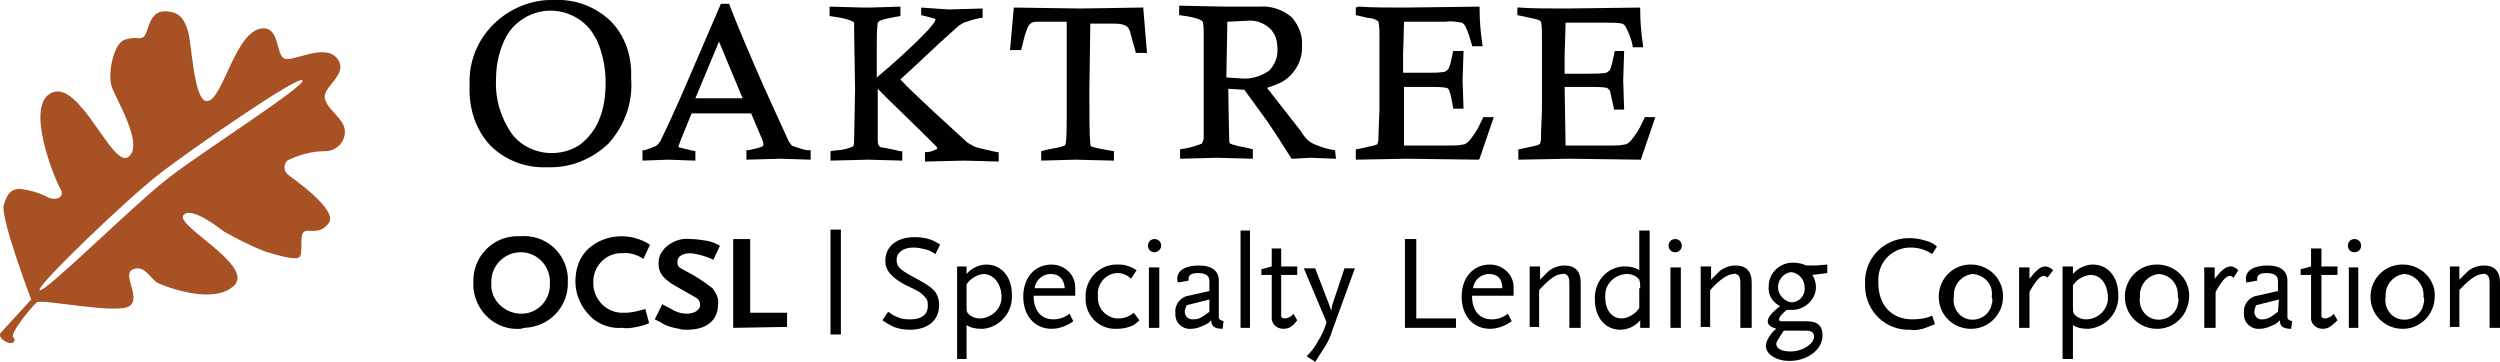
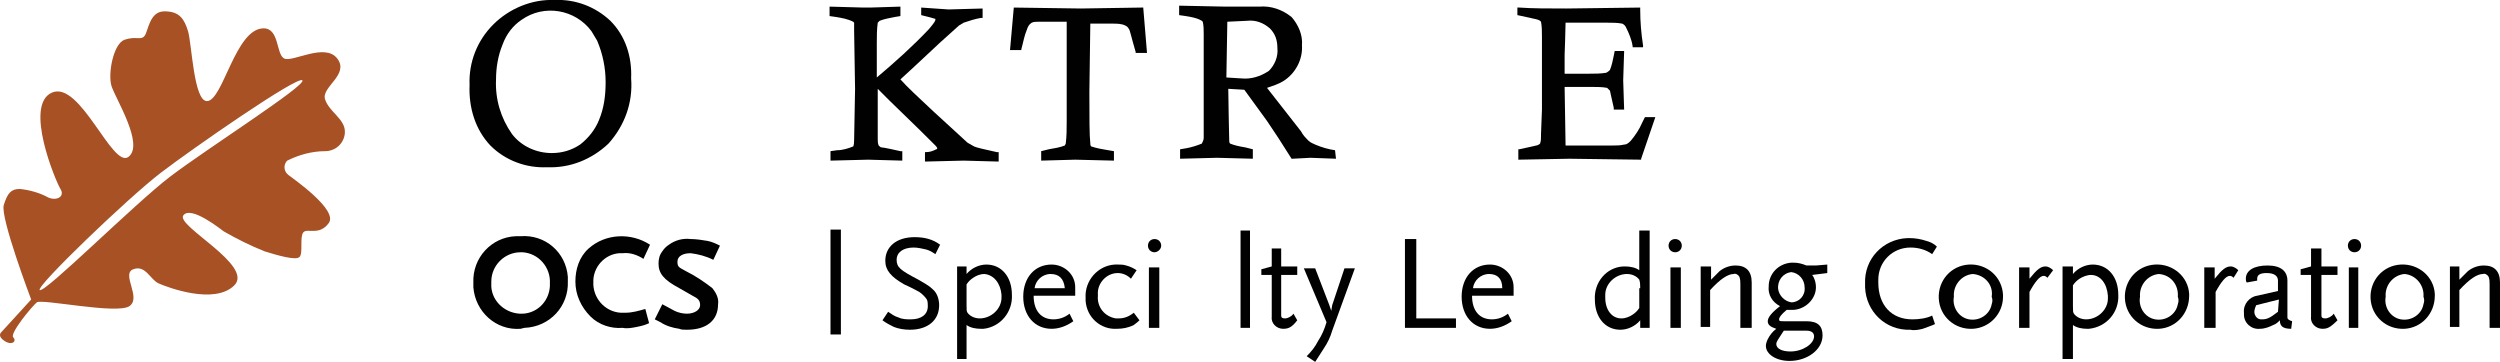
<svg xmlns="http://www.w3.org/2000/svg" version="1.1" id="Layer_1" x="0px" y="0px" viewBox="0 0 264.6 38.3" style="enable-background:new 0 0 264.6 38.3;" xml:space="preserve">
  <style type="text/css">
	.st0{fill:#A75125;}
	.st1{fill:#010101;}
</style>
  <path class="st0" d="M0.1,35.2L0.1,35.2c0,0-0.4,0.4,0.4,0.9s1.3,0,0.9-0.4s2-3.3,2.5-3.7s8.5,1.3,9.8,0.4s-0.9-3.4,0.4-3.9  s1.8,1.1,2.7,1.5c0.9,0.4,5.9,2.3,8,0.2s-6.2-6.3-5.4-7.4s4,1.5,4.3,1.7c1.4,0.8,2.8,1.5,4.3,2.1c1.3,0.4,3.3,1,3.7,0.6  s0-2.1,0.4-2.6s1.7,0.4,2.7-1s-3.8-4.7-4.3-5.1C30,18.1,30,17.4,30.4,17l0,0l0,0c1.2-0.6,2.6-1,4-1c1.1,0,2-0.8,2.1-1.9v-0.2  c0-1.3-1.7-2.1-2.1-3.4s2.6-2.6,1.3-4.3s-4.7,0.4-5.6,0S29.6,3,27.9,3c-3,0-4.3,7.7-6,7.7c-1.4,0-1.6-6.1-2-7.4S19,1.2,17.4,1.2  s-1.7,2.1-2.1,2.6s-0.9,0-2.1,0.4s-1.8,3.6-1.4,4.9s3.5,6.2,1.8,7.5S8.5,8.5,5.5,9.8S5.9,19.2,6.4,20S6,21.3,5.1,20.9  c-0.9-0.5-2-0.8-3-0.9c-0.9,0-1.3,0.4-1.7,1.7s2.9,10,2.9,10L0.1,35.2z M4.2,30.7L4.2,30.7c-0.4-0.4,9.4-9.8,12.8-12.4  S31.5,8,32,8.5s-10.2,7.3-14,10.2S4.7,31.1,4.2,30.7L4.2,30.7z" />
  <path class="st1" d="M55.1,34.8c-2.6,0.2-4.8-1.8-5-4.4c0,0,0,0,0-0.1s0-0.2,0-0.4C50,27.3,52,25.1,54.6,25h0.5  c2.6-0.2,4.8,1.7,5,4.3l0,0c0,0.2,0,0.3,0,0.5c0.1,2.6-1.9,4.8-4.6,4.9L55.1,34.8z M55.1,26.7c-1.7,0-3.1,1.4-3.1,3.1l0,0V30  c-0.1,1.7,1.3,3.1,3,3.2c1.7,0.1,3.1-1.2,3.2-2.9c0-0.1,0-0.2,0-0.3c0.1-1.7-1.2-3.2-2.9-3.3L55.1,26.7L55.1,26.7z" />
  <path class="st1" d="M68.1,27.4c-0.6-0.4-1.4-0.7-2.2-0.6c-1.6-0.1-3,1.2-3.1,2.8c0,0.1,0,0.2,0,0.2c-0.1,1.7,1.2,3.2,2.9,3.3  c0,0,0,0,0.1,0h0.4c0.7,0,1.4-0.2,2.1-0.4l0.4,1.5c-0.4,0.2-0.8,0.3-1.3,0.4c-0.5,0.1-1,0.2-1.5,0.1c-1.2,0.1-2.5-0.3-3.4-1.2  c-1-1-1.6-2.3-1.6-3.7c0-1.3,0.4-2.6,1.4-3.5c1.8-1.6,4.5-1.7,6.5-0.4L68.1,27.4z" />
  <path class="st1" d="M75.5,27.5c-0.8-0.4-1.6-0.6-2.4-0.7c-0.8,0-1.4,0.3-1.4,0.9s0.2,0.6,0.9,1c1,0.5,1.9,1.1,2.8,1.8  c0.4,0.5,0.7,1.1,0.6,1.7c0,1.7-1.2,2.7-3.3,2.7c-0.3,0-0.6,0-0.8-0.1c-0.7-0.1-1.4-0.3-2-0.7l-0.6-0.3l0.8-1.6  c0.4,0.2,0.9,0.5,1.3,0.7s0.9,0.3,1.3,0.3c0.8,0,1.4-0.4,1.4-0.9s-0.2-0.7-0.8-1l-1.4-0.8c-1.7-0.9-2.2-1.6-2.2-2.6  c0-0.5,0.1-0.9,0.4-1.3c0.2-0.3,0.4-0.5,0.7-0.7c0.7-0.5,1.5-0.7,2.3-0.6c0.6,0,1.2,0.1,1.8,0.2c0.5,0.1,0.9,0.3,1.3,0.5L75.5,27.5z  " />
-   <path class="st1" d="M77.6,34.7v-9.4h1.8v7.8h3.9v1.5L77.6,34.7z" />
  <path class="st1" d="M99,26.9c-0.3-0.2-0.6-0.4-1-0.5s-0.9-0.2-1.3-0.2c-1.1,0-1.8,0.5-1.8,1.3s0.4,1.1,2.3,2.1  c0.5,0.3,1.1,0.6,1.5,1c0.5,0.4,0.7,1.1,0.7,1.7c0,1.6-1.2,2.6-3.1,2.6c-0.6,0-1.2-0.1-1.7-0.3c-0.4-0.2-0.8-0.4-1.2-0.7L94,33  c0.3,0.2,0.7,0.5,1.1,0.6c0.4,0.2,0.9,0.2,1.3,0.2c1.1,0,1.8-0.5,1.8-1.4c0-0.2,0-0.5-0.1-0.7c-0.2-0.3-0.5-0.6-0.8-0.8  c-0.2-0.1-0.7-0.4-1.6-0.8c-1.4-0.8-2-1.5-2-2.5c0-1.5,1.2-2.5,3.1-2.5c1,0,1.9,0.2,2.7,0.8L99,26.9z" />
  <path class="st1" d="M103.8,34.8c-0.5,0-1.1-0.1-1.5-0.4V38h-1v-9.8h1V29c0.5-0.6,1.3-1,2.1-1c1.6,0,2.7,1.3,2.7,3.2  c0.1,1.8-1.2,3.4-3,3.6H103.8z M104.2,29c-0.5,0-0.9,0.2-1.2,0.4c-0.3,0.2-0.5,0.4-0.7,0.7v2.2c0,0.6,0,0.6,0.1,0.8  c0.3,0.4,0.8,0.6,1.3,0.6c1.2,0,2.3-1,2.3-2.2c0-0.1,0-0.2,0-0.3C105.9,30,105.2,29.1,104.2,29L104.2,29z" />
  <path class="st1" d="M109.4,31.3c0,1.6,0.8,2.5,2.1,2.5c0.6,0,1.2-0.2,1.7-0.6l0.4,0.8c-0.7,0.5-1.5,0.8-2.3,0.8c-1.8,0-3-1.4-3-3.4  s1.2-3.4,3-3.4c1.3,0,2.5,1,2.5,2.4c0,0.1,0,0.2,0,0.3v0.6H109.4z M111.2,29c-0.9,0-1.6,0.7-1.7,1.5h3.2  C112.6,29.5,112.1,29,111.2,29L111.2,29z" />
  <path class="st1" d="M120,34.4c-0.6,0.3-1.2,0.4-1.8,0.4c-1.7,0.1-3.2-1.2-3.3-3l0,0v-0.3c-0.1-1.8,1.3-3.4,3.1-3.5h0.3  c0.3,0,0.6,0,0.9,0.1c0.4,0.1,0.8,0.3,1.1,0.5l-0.6,0.9c-0.4-0.4-0.9-0.6-1.4-0.6c-1.2,0-2.2,1.1-2.1,2.3v0.1  c-0.1,1.2,0.7,2.2,1.9,2.4c0.1,0,0.2,0,0.3,0c0.6,0,1.1-0.2,1.6-0.6l0.6,0.8C120.3,34.2,120.1,34.3,120,34.4z" />
  <path class="st1" d="M122.2,26.7c-0.4,0-0.7-0.3-0.7-0.7s0.3-0.7,0.7-0.7s0.7,0.3,0.7,0.7C122.9,26.4,122.5,26.7,122.2,26.7z   M121.6,34.7v-6.4h1.1v6.4H121.6z" />
-   <path class="st1" d="M129.4,34.8c-0.9,0-1.2-0.3-1.2-0.9c-0.2,0.2-0.4,0.4-0.7,0.5c-0.4,0.2-0.9,0.4-1.4,0.4  c-0.9,0.1-1.7-0.6-1.7-1.5v-0.2c-0.1-0.9,0.6-1.7,1.4-1.8l2.2-0.5v-1.1c0-0.5-0.4-0.8-1.2-0.8c-0.7,0-1,0.2-1,0.6c0,0.1,0,0.2,0,0.2  l-1.1,0.2c-0.1-0.1-0.1-0.3-0.1-0.4c0-0.9,0.9-1.4,2.3-1.4c1.4,0,2.1,0.6,2.1,1.6v3.9c0,0.2,0.2,0.3,0.5,0.4L129.4,34.8z M128,31.7  l-2.4,0.6c-0.1,0.2-0.2,0.5-0.2,0.7c0,0.4,0.3,0.8,0.8,0.8h0.1c0.5,0,0.8-0.1,1.7-0.8V31.7z" />
  <path class="st1" d="M131.3,34.7V24.4h1v10.3H131.3z" />
  <path class="st1" d="M135.8,34.8c-0.7,0-1.3-0.6-1.2-1.3v-0.1v-4.3h-1.1v-0.6l1.1-0.3v-1.9h1v1.9h1.7v0.9h-1.7v4.3  c0,0.2,0.1,0.3,0.4,0.3c0.3,0,0.7-0.2,0.9-0.5l0.4,0.7C136.7,34.7,136.3,34.8,135.8,34.8z" />
  <path class="st1" d="M141,35c-0.2,0.7-0.5,1.3-0.9,1.9c-0.3,0.5-0.6,0.9-0.9,1.4l-0.9-0.6c0.5-0.5,0.9-1,1.2-1.6  c0.4-0.6,0.7-1.3,0.9-2l-2.4-5.7h1.2l1.5,3.9l0.2,0.6l0.1-0.6l1.3-3.9h1.1L141,35z" />
  <path class="st1" d="M148.7,34.7v-9.4h1.2v8.4h4.2v1H148.7z" />
  <path class="st1" d="M155.8,31.3c0,1.6,0.8,2.5,2.1,2.5c0.6,0,1.2-0.2,1.7-0.6L160,34c-0.7,0.5-1.5,0.8-2.3,0.8c-1.8,0-3-1.4-3-3.4  s1.2-3.4,3-3.4c1.3,0,2.5,1,2.5,2.4c0,0.1,0,0.2,0,0.3v0.6H155.8z M157.6,29c-0.9,0-1.6,0.7-1.7,1.5h3.1C159,29.5,158.5,29,157.6,29  L157.6,29z" />
-   <path class="st1" d="M166.1,34.7v-4.6c0-0.3,0-0.5-0.1-0.8c-0.1-0.2-0.4-0.4-0.6-0.3c-0.7,0-1.4,0.5-2.5,1.7v3.9h-1v-6.4h1.1v1.4  c0.3-0.3,0.6-0.6,0.9-0.9c0.5-0.4,1.1-0.6,1.7-0.6c1.1,0,1.7,0.6,1.7,1.8v4.8H166.1L166.1,34.7z" />
  <path class="st1" d="M173.6,34.7v-0.8c-0.5,0.6-1.3,1-2.1,1c-1.6,0-2.7-1.3-2.7-3.2c-0.1-1.8,1.2-3.4,3-3.5l0,0h0.2  c0.5,0,1.1,0.1,1.5,0.4v-4.2h1.1v10.3H173.6z M173.6,30.5c0-0.3,0-0.6-0.1-0.9c-0.3-0.4-0.8-0.6-1.3-0.6c-1.2,0-2.3,1-2.3,2.2  c0,0.1,0,0.2,0,0.3c0,1.3,0.7,2.2,1.7,2.2c0.5,0,0.9-0.2,1.2-0.4s0.5-0.4,0.7-0.7v-2.1C173.5,30.5,173.6,30.5,173.6,30.5z" />
  <path class="st1" d="M177.3,26.7c-0.4,0-0.7-0.3-0.7-0.7s0.3-0.7,0.7-0.7s0.7,0.3,0.7,0.7l0,0C178,26.4,177.7,26.7,177.3,26.7z   M176.8,34.7v-6.4h1.1v6.4H176.8z" />
  <path class="st1" d="M184.2,34.7v-4.6c0-0.3,0-0.5-0.1-0.8c-0.1-0.2-0.4-0.4-0.6-0.3c-0.6,0-1.4,0.5-2.5,1.7v3.9h-1v-6.4h1.1v1.4  c0.3-0.3,0.6-0.6,0.9-0.9c0.5-0.4,1.1-0.6,1.7-0.6c1.1,0,1.7,0.6,1.7,1.8v4.8H184.2L184.2,34.7z" />
  <path class="st1" d="M191.8,29.1c0.3,0.4,0.4,0.9,0.4,1.3c0,1.3-1.2,2.4-2.5,2.4h-0.6c-0.6,0.5-0.8,0.8-0.8,1s0.1,0.2,0.5,0.2h2.4  c1.2,0,1.7,0.5,1.7,1.5c0,1.5-1.6,2.7-3.5,2.7c-1.4,0-2.5-0.7-2.5-1.6c0-0.2,0.1-0.5,0.2-0.7c0.2-0.4,0.5-0.8,0.9-1.1  c-0.6-0.2-0.9-0.4-0.9-0.8s0.4-0.9,1.3-1.6c-0.8-0.4-1.3-1.2-1.2-2.1c0-1.3,1-2.4,2.4-2.5l0,0h0.2c0.5,0,0.9,0.1,1.4,0.3h1l1.2-0.1  v0.9L191.8,29.1z M191.2,35h-2.4l-0.2,0.3c-0.4,0.6-0.6,0.9-0.6,1.1c0,0.5,0.6,0.8,1.5,0.8c1.3,0,2.5-0.8,2.5-1.6  C192,35.2,191.7,35,191.2,35L191.2,35z M189.6,28.8c-0.9,0.1-1.5,0.9-1.4,1.8c0.1,0.7,0.7,1.3,1.4,1.4c0.8,0,1.5-0.7,1.4-1.6l0,0  l0,0C191,29.6,190.4,28.9,189.6,28.8L189.6,28.8z" />
  <path class="st1" d="M204.5,26.9c-0.7-0.5-1.5-0.7-2.3-0.7c-1.9,0-3.4,1.5-3.4,3.4c0,0.1,0,0.2,0,0.3c0,2.4,1.4,3.9,3.6,3.9  c0.7,0,1.5-0.1,2.1-0.4l0.3,0.9c-0.4,0.2-0.8,0.3-1.3,0.5c-0.4,0.1-0.9,0.2-1.3,0.1c-2.6,0.1-4.7-1.9-4.8-4.5l0,0c0-0.1,0-0.3,0-0.4  c-0.1-2.6,1.9-4.7,4.5-4.8l0,0h0.2c0.6,0,1.2,0.1,1.8,0.3c0.4,0.1,0.8,0.3,1.1,0.6L204.5,26.9z" />
  <path class="st1" d="M208.8,34.8c-1.9,0.1-3.5-1.3-3.6-3.2s1.3-3.5,3.2-3.6s3.5,1.3,3.6,3.2c0,0.1,0,0.2,0,0.2  C212,33.2,210.6,34.7,208.8,34.8z M208.8,29c-1.2,0.1-2.1,1.2-2,2.4l0,0c-0.2,1.1,0.5,2.2,1.6,2.4s2.2-0.5,2.4-1.6  c0.1-0.3,0.1-0.5,0-0.8C211,30.2,210.1,29.1,208.8,29L208.8,29z" />
  <path class="st1" d="M216.7,29.4c-0.2-0.2-0.3-0.2-0.4-0.2c-0.4,0-0.9,0.6-1.5,1.7v3.8h-1.1v-6.4h1.1v1.2c0.8-1,1.2-1.3,1.7-1.3  c0.3,0,0.6,0.2,0.8,0.4L216.7,29.4z" />
  <path class="st1" d="M220.9,34.8c-0.5,0-1.1-0.1-1.5-0.4V38h-1.1v-9.8h1.1V29c0.5-0.6,1.3-1,2.1-1c1.6,0,2.7,1.3,2.7,3.2  c0.1,1.8-1.2,3.4-3.1,3.6H220.9z M221.3,29.1c-0.4,0-0.9,0.2-1.2,0.4s-0.5,0.4-0.7,0.7v2.2c0,0.6,0,0.6,0.1,0.8  c0.3,0.4,0.8,0.6,1.3,0.6c1.2,0,2.3-1,2.3-2.2c0-0.1,0-0.2,0-0.3C223,30,222.3,29.1,221.3,29.1L221.3,29.1z" />
  <path class="st1" d="M228.5,34.8c-1.9,0.1-3.5-1.3-3.6-3.2s1.3-3.5,3.2-3.6s3.5,1.3,3.6,3.1c0,0.1,0,0.2,0,0.2  C231.7,33.2,230.3,34.7,228.5,34.8z M228.5,29c-1.2,0.1-2.1,1.2-2,2.4l0,0c-0.2,1.1,0.5,2.2,1.6,2.4s2.2-0.5,2.4-1.6  c0.1-0.3,0.1-0.5,0-0.8C230.6,30.2,229.8,29.1,228.5,29z" />
  <path class="st1" d="M236.4,29.4c-0.2-0.2-0.3-0.2-0.4-0.2c-0.4,0-0.9,0.6-1.5,1.7v3.8h-1.2v-6.4h1.1v1.2c0.8-1,1.2-1.3,1.7-1.3  c0.3,0,0.6,0.2,0.8,0.4L236.4,29.4z" />
  <path class="st1" d="M242.5,34.8c-0.9,0-1.2-0.3-1.2-0.9c-0.2,0.2-0.4,0.4-0.7,0.5c-0.4,0.2-0.9,0.4-1.4,0.4  c-0.9,0.1-1.7-0.6-1.7-1.5v-0.2c-0.1-0.9,0.6-1.7,1.4-1.8l2.2-0.5v-1.1c0-0.5-0.4-0.8-1.2-0.8c-0.7,0-1,0.2-1,0.6c0,0.1,0,0.2,0,0.2  l-1.1,0.2c-0.1-0.1-0.1-0.3-0.1-0.4c0-0.9,0.9-1.4,2.3-1.4s2.1,0.6,2.1,1.6v3.9c0,0.2,0.2,0.3,0.5,0.4L242.5,34.8z M241.2,31.7  l-2.4,0.6c-0.1,0.2-0.2,0.5-0.2,0.7c0,0.4,0.3,0.8,0.7,0.8l0,0h0.1c0.5,0,0.8-0.1,1.7-0.8L241.2,31.7z" />
  <path class="st1" d="M245.8,34.8c-0.7,0-1.3-0.6-1.2-1.3v-0.1v-4.3h-1.1v-0.6l1.1-0.3v-1.9h1.1v1.9h1.7v0.9h-1.7v4.3  c0,0.2,0.1,0.3,0.4,0.3s0.7-0.2,0.9-0.5l0.4,0.7C246.6,34.7,246.3,34.8,245.8,34.8z" />
  <path class="st1" d="M249.2,26.7c-0.4,0-0.7-0.3-0.7-0.7s0.3-0.7,0.7-0.7s0.7,0.3,0.7,0.7l0,0l0,0C249.9,26.4,249.6,26.7,249.2,26.7  z M248.6,34.7v-6.4h1v6.4H248.6z" />
  <path class="st1" d="M254.5,34.8c-1.9,0.1-3.5-1.3-3.6-3.2s1.3-3.5,3.2-3.6s3.5,1.3,3.6,3.1c0,0.1,0,0.2,0,0.2  C257.7,33.2,256.3,34.7,254.5,34.8z M254.5,29c-1.2,0.1-2.1,1.2-2,2.4l0,0c-0.2,1.1,0.5,2.2,1.6,2.4s2.2-0.5,2.4-1.6  c0.1-0.3,0.1-0.5,0-0.8C256.6,30.2,255.7,29.1,254.5,29z" />
  <path class="st1" d="M263.5,34.7v-4.6c0-0.3,0-0.5-0.1-0.8c-0.1-0.2-0.4-0.4-0.6-0.3c-0.6,0-1.4,0.5-2.5,1.7v3.9h-1v-6.4h1v1.4  c0.3-0.3,0.6-0.6,0.9-0.9c0.5-0.4,1.1-0.6,1.7-0.6c1.1,0,1.7,0.6,1.7,1.8v4.8H263.5L263.5,34.7z" />
  <path class="st1" d="M64.6,2.2C63,0.7,60.9-0.1,58.7,0c-2.4-0.1-4.8,0.9-6.5,2.6s-2.6,4-2.5,6.4c-0.1,2.4,0.6,4.7,2.2,6.4  c1.6,1.6,3.8,2.4,6,2.3c2.4,0.1,4.7-0.8,6.5-2.5c1.7-1.9,2.6-4.3,2.4-6.9C66.9,6,66.2,3.8,64.6,2.2 M63.4,12.7c-0.4,1-1.1,1.9-2,2.6  c-0.9,0.6-1.9,0.9-3,0.9c-1.6,0-3.2-0.7-4.2-2c-1.2-1.7-1.8-3.7-1.7-5.8c0-1.2,0.2-2.5,0.7-3.7c0.4-1.1,1.1-2,2-2.6  c2.4-1.7,5.7-1.1,7.4,1.2c0.2,0.3,0.4,0.7,0.6,1c0.6,1.4,0.9,2.9,0.9,4.4S63.9,11.5,63.4,12.7L63.4,12.7z" />
-   <path class="st1" d="M85.4,15.9c-0.5-0.1-1.1-0.3-1.6-0.5L83.5,15l-2.6-5.7c-1.4-3.2-2.7-6.2-3.7-8.8V0.4h-0.9l-3.1,7.2  c-1.7,4-2.8,6.3-3.2,7.1c-0.1,0.3-0.3,0.5-0.5,0.7c-0.4,0.2-0.9,0.4-1.3,0.5H68V17l2.7-0.1l2.9,0.1v-1l-0.5-0.1  c-0.4-0.1-0.8-0.2-1.2-0.3c-0.1,0-0.1-0.1-0.1-0.1c0.1-0.3,0.2-0.5,0.3-0.8l1.1-2.7h6.3l1.1,2.6c0.1,0.2,0.2,0.5,0.2,0.7  c0,0.1-0.1,0.2-0.1,0.2c-0.5,0.2-1,0.3-1.5,0.4H79v1l3.6-0.1l3.2,0.1v-1 M75.5,10.4h-1.9l2.5-6l2.5,6H75.5z" />
  <path class="st1" d="M97.5,0.8v0.8l0.4,0.1C98.3,1.8,98.7,1.9,99,2v0.1c0,0.1-0.1,0.3-0.7,1c-1.7,1.8-3.6,3.5-5.5,5.1  c0-0.7,0-3.6,0-3.6c0-0.7,0-1.5,0.1-2.2l0.2-0.2c0.5-0.2,1.1-0.3,1.6-0.4l0.6-0.1v-1l-3.2,0.1h-0.7l-3.6-0.1v1l0.7,0.1  c0.6,0.1,1.2,0.2,1.8,0.5l0,0l0.1,0.1c0,0.3,0,0.6,0,0.9l0.1,6.1l-0.1,5.4c0,0.6-0.1,0.7-0.1,0.7c-0.5,0.2-1.1,0.4-1.7,0.4L87.9,16  v1l4-0.1l3.6,0.1v-1h-0.2c-0.4-0.1-1.8-0.4-2-0.4c-0.1,0-0.2-0.1-0.3-0.2c-0.1-0.2-0.1-0.5-0.1-0.7V9.4l1.3,1.3  c2.6,2.5,4.2,4.1,4.8,4.7c0.2,0.2,0.2,0.3,0.2,0.3s0,0.1-0.1,0.1c-0.4,0.2-0.7,0.3-1.1,0.3h-0.1v1L102,17l3.7,0.1v-1h-0.2  c-1.4-0.3-2.2-0.5-2.4-0.6l-0.7-0.4l-3.6-3.3c-1.6-1.5-2.8-2.6-3.5-3.4l1.2-1.1l3-2.8l2-1.8l0.5-0.3c0.6-0.2,1.2-0.4,1.8-0.5h0.2v-1  L100.4,1L97.5,0.8" />
  <path class="st1" d="M107.3,0.8l-0.4,4.5h1.2V5.2c0.2-0.7,0.3-1.4,0.6-2.1c0.1-0.3,0.2-0.5,0.5-0.7c0.2-0.1,0.5-0.1,0.7-0.1h3v10.5  c0,0.8,0,1.6-0.1,2.4l-0.1,0.2c-0.5,0.2-1.1,0.3-1.7,0.4l-0.8,0.2v1l3.6-0.1l4.1,0.1v-1l-0.6-0.1c-0.6-0.1-1.2-0.2-1.8-0.4  c-0.1-0.1-0.1-0.2-0.1-0.3c-0.1-0.9-0.1-2.8-0.1-5.5c0,0,0.1-6.8,0.1-7.2h2.3c0.5,0,1,0,1.4,0.2c0.2,0.1,0.3,0.2,0.4,0.4  c0.1,0.1,0.2,0.7,0.7,2.4v0.1h1.2L121,0.8h-0.2l-6.4,0.1L107.3,0.8" />
  <path class="st1" d="M141.3,15.9c-0.7-0.1-1.4-0.3-2.1-0.6c-0.2-0.1-0.5-0.2-0.7-0.4c-0.3-0.3-0.6-0.6-0.8-1l-3.6-4.6  c0.6-0.2,1.2-0.4,1.7-0.7c1.3-0.8,2.1-2.3,2-3.8c0.1-1.1-0.4-2.2-1.1-3c-1-0.8-2.2-1.2-3.4-1.1h-3.6l-4.9-0.1v1l0.7,0.1  c0.6,0.1,1.2,0.2,1.7,0.5l0.1,0.1c0.1,0.4,0.1,0.9,0.1,1.3v5.3c0,4.5,0,5.6,0,5.7c0,0.2-0.1,0.4-0.2,0.6c-0.5,0.2-1.1,0.4-1.7,0.5  l-0.6,0.1v1l3.9-0.1l3.8,0.1v-1l-0.8-0.2c-0.6-0.1-1.1-0.2-1.6-0.4c-0.1-0.1-0.1-0.2-0.1-0.4c0,0-0.1-4.4-0.1-5.4l1.7,0.1l2.4,3.3  l0.2,0.3l1,1.5l1.4,2.2h0.1l1.9-0.1l2.7,0.1L141.3,15.9 M131.4,8.3l-1.6-0.1c0-0.3,0.1-5.5,0.1-5.9l2.1-0.1c0.9-0.1,1.7,0.2,2.4,0.8  c0.6,0.6,0.8,1.3,0.8,2.1c0.1,0.9-0.3,1.8-0.9,2.4C133.4,8.1,132.4,8.4,131.4,8.3L131.4,8.3z" />
-   <path class="st1" d="M143.5,0.8v0.8l1.3,0.3c0.3,0,0.7,0.1,1,0.3l0.1,0.1c0.1,0.5,0.1,1.1,0.1,1.6v7.7l-0.1,2.6v0.2  c0,0.3,0,0.5-0.1,0.8c0,0.1-0.1,0.1-0.4,0.2l-1.8,0.4h-0.1v1.1l5.4-0.1l7.6,0.1l0.1-0.1l1.5-4.4H157l-0.3,0.6  c-0.3,0.7-0.7,1.3-1.2,1.9c-0.2,0.2-0.4,0.4-0.7,0.4c-0.4,0.1-0.8,0.1-1.2,0.1h-5c0-0.4,0-5.9,0-6.2h2.9c0.5,0,1.1,0,1.6,0.1  c0.1,0,0.2,0.1,0.3,0.3c0.2,0.6,0.3,1.2,0.4,1.8v0.1h1.1l-0.1-3l0.1-3.1h-1.1l-0.1,0.5c-0.1,0.5-0.2,1-0.4,1.4  c-0.1,0.1-0.2,0.2-0.4,0.3c-0.6,0.1-1.2,0.1-1.8,0.1h-2.6v-2c0,0,0.1-2.7,0.1-3.4h4.4c0.6-0.1,1.1,0,1.7,0.1  c0.2,0.1,0.3,0.2,0.4,0.4c0.3,0.6,0.5,1.3,0.7,2v0.1h1.1V4.7c-0.2-1.3-0.3-2.5-0.3-3.8V0.7l-7.8,0.1c-1.9,0-3.6,0-5-0.1L143.5,0.8" />
  <path class="st1" d="M160.6,0.8v0.8l1.4,0.3c0.3,0.1,0.7,0.1,1,0.3l0.1,0.1c0.1,0.5,0.1,1.1,0.1,1.6v7.7l-0.1,2.6v0.2  c0,0.3,0,0.5-0.1,0.8c-0.1,0.1-0.3,0.2-0.4,0.2l-1.8,0.4h-0.1v1.1l5.4-0.1l7.6,0.1v-0.1l1.5-4.4h-1.1l-0.3,0.6  c-0.3,0.7-0.7,1.3-1.2,1.9c-0.2,0.2-0.4,0.4-0.7,0.4c-0.4,0.1-0.8,0.1-1.2,0.1h-5c0-0.4-0.1-5.9-0.1-6.2h2.9c0.5,0,1.1,0,1.6,0.1  c0.1,0.1,0.2,0.2,0.3,0.3c0,0.1,0.1,0.4,0.4,1.8v0.2h1.1l-0.1-3.1l0.1-3.1h-1l-0.1,0.5c-0.1,0.5-0.2,1-0.4,1.5  c-0.1,0.1-0.2,0.2-0.4,0.3c-0.6,0.1-1.2,0.1-1.8,0.1h-2.6v-2c0,0,0.1-2.7,0.1-3.4h4.4c0.5,0,1.1,0,1.6,0.1c0.2,0.1,0.3,0.2,0.4,0.4  c0.3,0.6,0.6,1.3,0.7,2V5h1.1V4.8c-0.2-1.3-0.3-2.5-0.3-3.8V0.8l-7.8,0.1c-1.9,0-3.6,0-5-0.1H160.6" />
  <rect x="87.9" y="24.3" class="st1" width="1.1" height="11.1" />
</svg>